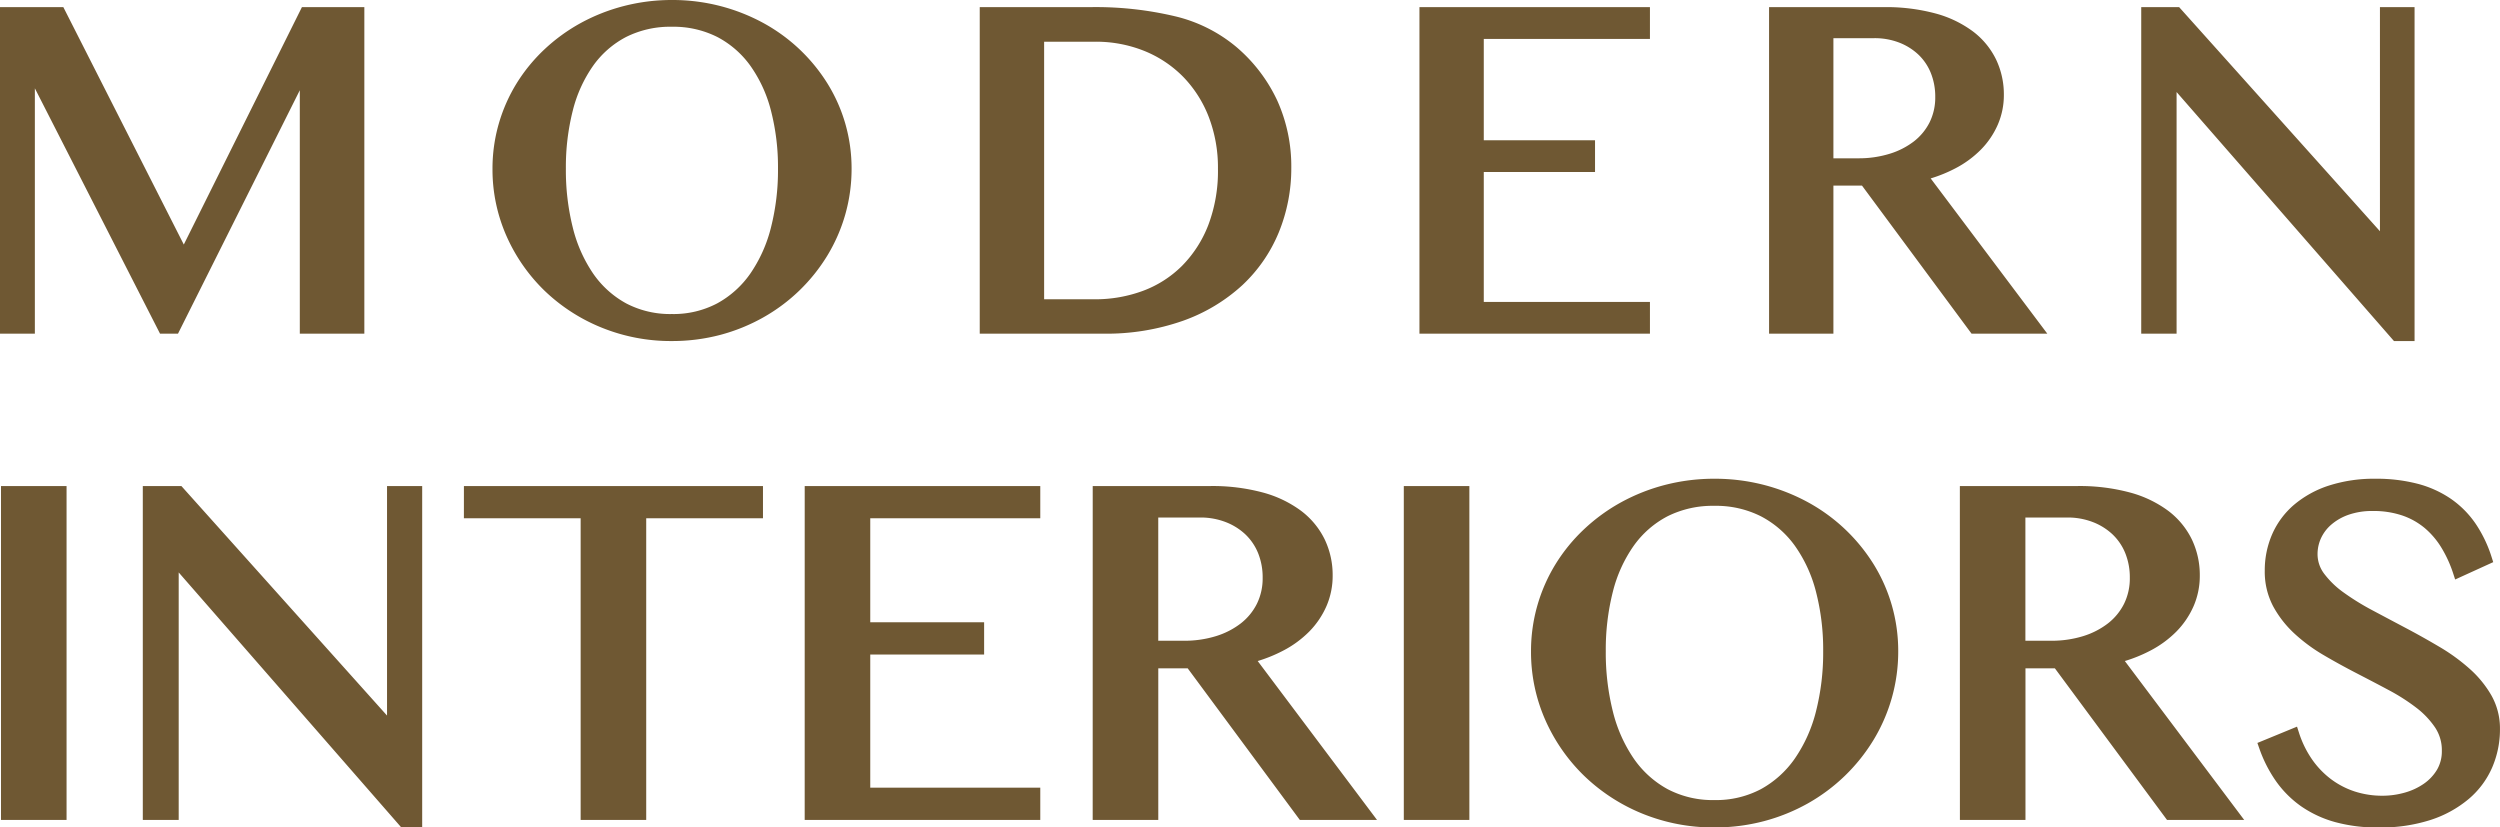
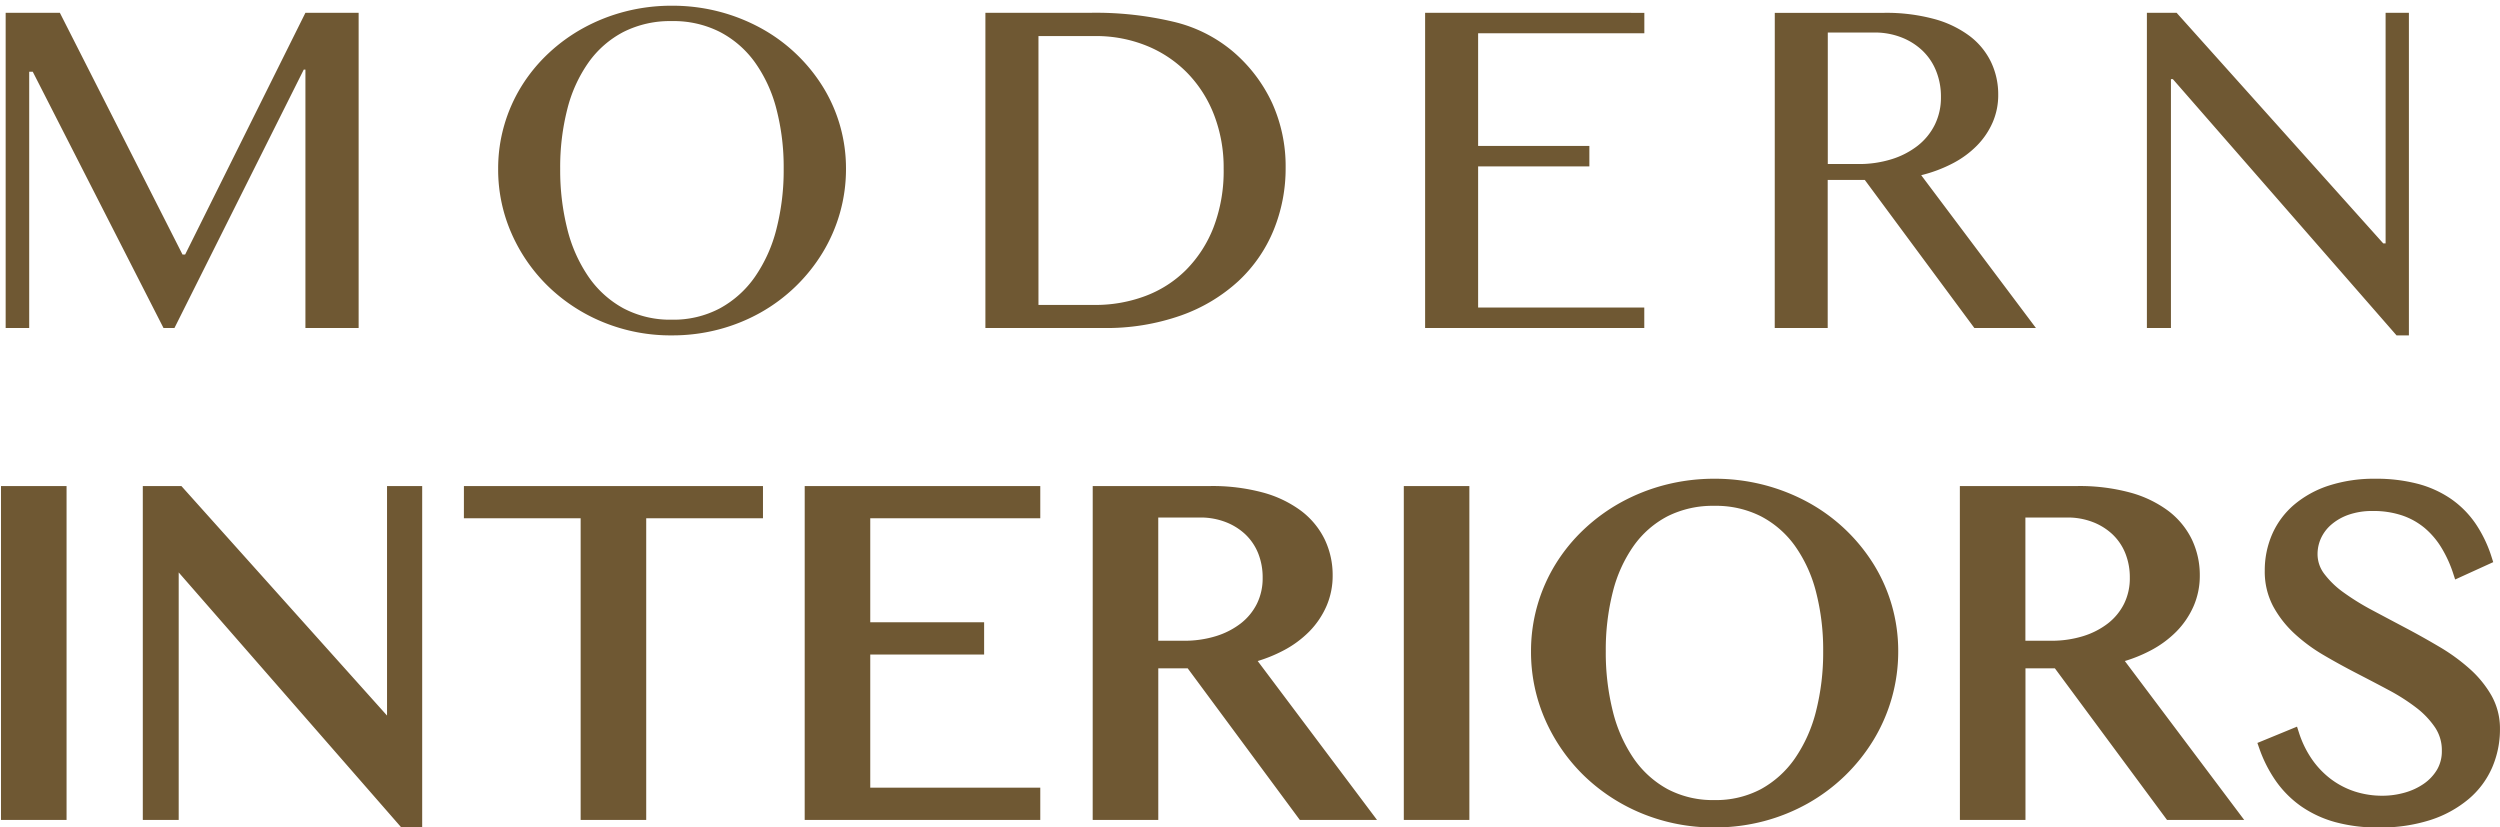
<svg xmlns="http://www.w3.org/2000/svg" width="220.809" height="73.082" viewBox="0 0 220.809 73.082">
  <g id="Group_8876" data-name="Group 8876" transform="translate(-3.279 -9.029)">
    <path id="Path_17933" data-name="Path 17933" d="M3.867-28.488H8.658V0H3.867Zm12.525,0h2.686l18.67,20.84h.215v-20.84h2.105V.666H38.951L18.734-22.494h-.172V0h-2.17Zm53.775,0v1.848H59.855V0H55.064V-26.641H44.752v-1.848Zm24.492,0v1.848H79.643v10.184H89.7v1.848H79.643V-1.848H94.66V0H74.852V-28.488Zm5.629,0h9.883a16.538,16.538,0,0,1,4.49.548,9.5,9.5,0,0,1,3.223,1.536,6.486,6.486,0,0,1,1.944,2.353,6.782,6.782,0,0,1,.655,2.976,6.177,6.177,0,0,1-.5,2.492,6.945,6.945,0,0,1-1.418,2.095,8.7,8.7,0,0,1-2.2,1.611,12.706,12.706,0,0,1-2.836,1.063L123.9,0h-5.564l-9.9-13.385H105.08V0h-4.791Zm4.791,13.664h2.771a9.861,9.861,0,0,0,2.976-.43,7.373,7.373,0,0,0,2.363-1.214,5.544,5.544,0,0,0,1.558-1.9,5.543,5.543,0,0,0,.559-2.514,6.172,6.172,0,0,0-.44-2.363,5.222,5.222,0,0,0-1.246-1.837,5.8,5.8,0,0,0-1.912-1.192,6.621,6.621,0,0,0-2.417-.43H105.08Zm22.688-13.664h4.791V0h-4.791ZM154.709.666a16.055,16.055,0,0,1-6.177-1.182,15.633,15.633,0,0,1-4.984-3.233,15.161,15.161,0,0,1-3.33-4.791A14.287,14.287,0,0,1,139-14.395a14.055,14.055,0,0,1,.548-3.932,14.154,14.154,0,0,1,1.558-3.523,14.634,14.634,0,0,1,2.438-2.976,15.514,15.514,0,0,1,3.169-2.3,16.323,16.323,0,0,1,3.76-1.482,16.716,16.716,0,0,1,4.232-.526,16.716,16.716,0,0,1,4.232.526,16.535,16.535,0,0,1,3.771,1.482,15.132,15.132,0,0,1,3.169,2.3,15.125,15.125,0,0,1,2.438,2.976,13.925,13.925,0,0,1,1.568,3.523,14.055,14.055,0,0,1,.548,3.932,14.473,14.473,0,0,1-.548,3.985,14.549,14.549,0,0,1-1.568,3.6,15.369,15.369,0,0,1-2.438,3.051A15.412,15.412,0,0,1,162.712-1.4,16,16,0,0,1,158.941.129,16.4,16.4,0,0,1,154.709.666Zm0-1.418a8.93,8.93,0,0,0,4.329-1.021,9.249,9.249,0,0,0,3.169-2.847,13.261,13.261,0,0,0,1.944-4.318,21.427,21.427,0,0,0,.655-5.457,20.838,20.838,0,0,0-.655-5.393,12.668,12.668,0,0,0-1.944-4.222,9.036,9.036,0,0,0-3.169-2.75,9.25,9.25,0,0,0-4.329-.978,9.347,9.347,0,0,0-4.372.978,8.94,8.94,0,0,0-3.158,2.75,12.64,12.64,0,0,0-1.923,4.222,21.167,21.167,0,0,0-.645,5.393,21.766,21.766,0,0,0,.645,5.457,13.234,13.234,0,0,0,1.923,4.318,9.152,9.152,0,0,0,3.158,2.847A9.023,9.023,0,0,0,154.709-.752Zm22.172-27.736h9.883a16.538,16.538,0,0,1,4.49.548,9.5,9.5,0,0,1,3.223,1.536,6.486,6.486,0,0,1,1.944,2.353,6.782,6.782,0,0,1,.655,2.976,6.177,6.177,0,0,1-.5,2.492,6.945,6.945,0,0,1-1.418,2.095,8.7,8.7,0,0,1-2.2,1.611,12.706,12.706,0,0,1-2.836,1.063L200.492,0h-5.564l-9.9-13.385h-3.352V0h-4.791Zm4.791,13.664h2.771a9.861,9.861,0,0,0,2.976-.43,7.373,7.373,0,0,0,2.363-1.214,5.544,5.544,0,0,0,1.558-1.9,5.543,5.543,0,0,0,.559-2.514,6.172,6.172,0,0,0-.44-2.363,5.222,5.222,0,0,0-1.246-1.837,5.8,5.8,0,0,0-1.912-1.192,6.621,6.621,0,0,0-2.417-.43h-4.211ZM213.705-1.139a7.663,7.663,0,0,0,2.084-.29,6.079,6.079,0,0,0,1.848-.859,4.509,4.509,0,0,0,1.311-1.4,3.677,3.677,0,0,0,.494-1.923,4.121,4.121,0,0,0-.677-2.331,7.9,7.9,0,0,0-1.772-1.869,17.713,17.713,0,0,0-2.5-1.6q-1.407-.752-2.868-1.5t-2.868-1.579a14.244,14.244,0,0,1-2.5-1.848,8.81,8.81,0,0,1-1.772-2.277,6,6,0,0,1-.677-2.89,7.46,7.46,0,0,1,.612-3.029,6.734,6.734,0,0,1,1.794-2.417,8.559,8.559,0,0,1,2.911-1.6,12.449,12.449,0,0,1,3.964-.58,13.859,13.859,0,0,1,3.609.43,8.908,8.908,0,0,1,2.793,1.268,7.985,7.985,0,0,1,2.041,2.063,10.839,10.839,0,0,1,1.354,2.836L220.43-21.42a11.271,11.271,0,0,0-1.1-2.4,7.555,7.555,0,0,0-1.59-1.858,6.7,6.7,0,0,0-2.138-1.192,8.366,8.366,0,0,0-2.739-.419,6.762,6.762,0,0,0-2.363.376,5.17,5.17,0,0,0-1.687.988,4.018,4.018,0,0,0-1.01,1.375,3.858,3.858,0,0,0-.333,1.558,3.386,3.386,0,0,0,.688,2.052,8.272,8.272,0,0,0,1.826,1.762,22.1,22.1,0,0,0,2.589,1.6q1.45.773,2.954,1.568t2.954,1.654a16.359,16.359,0,0,1,2.589,1.88,8.881,8.881,0,0,1,1.826,2.234,5.417,5.417,0,0,1,.688,2.718,7.964,7.964,0,0,1-.645,3.19,7.11,7.11,0,0,1-1.934,2.6,9.522,9.522,0,0,1-3.2,1.751,13.928,13.928,0,0,1-4.447.645,13.649,13.649,0,0,1-3.674-.451A9.359,9.359,0,0,1,206.841-1.1a8.646,8.646,0,0,1-2.116-2.095,11.267,11.267,0,0,1-1.439-2.825l2.557-1.053a9.377,9.377,0,0,0,1.214,2.492,8.12,8.12,0,0,0,1.772,1.858,7.71,7.71,0,0,0,2.245,1.171A8.336,8.336,0,0,0,213.705-1.139Z" transform="translate(0 80.946)" fill="#6f5833" />
    <path id="Interiors_-_Outline" data-name="Interiors - Outline" d="M154.709-29.633a17.294,17.294,0,0,1,4.359.543,17.112,17.112,0,0,1,3.884,1.527,15.7,15.7,0,0,1,3.273,2.375,15.7,15.7,0,0,1,2.519,3.074,14.492,14.492,0,0,1,1.625,3.649,14.621,14.621,0,0,1,.568,4.071,15.041,15.041,0,0,1-.567,4.122,15.119,15.119,0,0,1-1.622,3.722,15.941,15.941,0,0,1-2.518,3.15,15.984,15.984,0,0,1-3.271,2.44A16.577,16.577,0,0,1,159.07.612a16.976,16.976,0,0,1-4.361.554,16.627,16.627,0,0,1-6.367-1.219A16.2,16.2,0,0,1,143.2-3.39a15.728,15.728,0,0,1-3.439-4.947,14.851,14.851,0,0,1-1.257-6.057,14.62,14.62,0,0,1,.568-4.071,14.721,14.721,0,0,1,1.613-3.647,15.2,15.2,0,0,1,2.521-3.077,16.087,16.087,0,0,1,3.271-2.373,16.9,16.9,0,0,1,3.874-1.528A17.293,17.293,0,0,1,154.709-29.633Zm0,29.8a15.976,15.976,0,0,0,4.1-.52,15.577,15.577,0,0,0,3.653-1.478,14.984,14.984,0,0,0,3.067-2.287,14.941,14.941,0,0,0,2.36-2.952,14.118,14.118,0,0,0,1.515-3.476,14.042,14.042,0,0,0,.529-3.848,13.62,13.62,0,0,0-.528-3.792,13.491,13.491,0,0,0-1.512-3.4,14.694,14.694,0,0,0-2.358-2.878,14.7,14.7,0,0,0-3.065-2.223,16.113,16.113,0,0,0-3.657-1.437,16.3,16.3,0,0,0-4.106-.51,16.294,16.294,0,0,0-4.106.51,15.9,15.9,0,0,0-3.645,1.437,15.088,15.088,0,0,0-3.067,2.225,14.2,14.2,0,0,0-2.356,2.874,13.719,13.719,0,0,0-1.5,3.4,13.619,13.619,0,0,0-.528,3.792,13.857,13.857,0,0,0,1.171,5.652A14.733,14.733,0,0,0,143.9-4.108a15.206,15.206,0,0,0,4.827,3.13A15.632,15.632,0,0,0,154.709.166Zm58.373-29.8a14.418,14.418,0,0,1,3.74.447,9.445,9.445,0,0,1,2.948,1.34,8.52,8.52,0,0,1,2.168,2.19,11.387,11.387,0,0,1,1.417,2.966l.135.423-3.362,1.533-.174-.531a10.822,10.822,0,0,0-1.047-2.29,7.09,7.09,0,0,0-1.485-1.737,6.232,6.232,0,0,0-1.98-1.1,7.909,7.909,0,0,0-2.576-.392,6.3,6.3,0,0,0-2.189.345,4.7,4.7,0,0,0-1.526.89,3.541,3.541,0,0,0-.887,1.2,3.379,3.379,0,0,0-.291,1.358,2.873,2.873,0,0,0,.59,1.755,7.814,7.814,0,0,0,1.717,1.653,21.7,21.7,0,0,0,2.53,1.564c.957.51,1.95,1.038,2.952,1.567s2.006,1.092,2.975,1.666a16.933,16.933,0,0,1,2.668,1.938,9.42,9.42,0,0,1,1.928,2.36,5.936,5.936,0,0,1,.752,2.964,8.5,8.5,0,0,1-.686,3.389,7.638,7.638,0,0,1-2.067,2.781A10.061,10.061,0,0,1,217.968.5a14.488,14.488,0,0,1-4.607.671A14.209,14.209,0,0,1,209.553.7a9.9,9.9,0,0,1-3-1.382A9.184,9.184,0,0,1,204.317-2.9a11.818,11.818,0,0,1-1.5-2.95l-.157-.448,3.5-1.439.166.514a8.922,8.922,0,0,0,1.148,2.36,7.658,7.658,0,0,0,1.663,1.745,7.246,7.246,0,0,0,2.1,1.1,7.876,7.876,0,0,0,2.475.383,7.2,7.2,0,0,0,1.949-.271,5.609,5.609,0,0,0,1.7-.788,4.033,4.033,0,0,0,1.167-1.243,3.2,3.2,0,0,0,.423-1.666,3.6,3.6,0,0,0-.593-2.055,7.441,7.441,0,0,0-1.662-1.75,17.3,17.3,0,0,0-2.432-1.555c-.932-.5-1.894-1-2.861-1.5s-1.951-1.039-2.893-1.593a14.813,14.813,0,0,1-2.59-1.913,9.351,9.351,0,0,1-1.872-2.406,6.521,6.521,0,0,1-.737-3.127,7.99,7.99,0,0,1,.654-3.23,7.261,7.261,0,0,1,1.925-2.595,9.094,9.094,0,0,1,3.079-1.7A13,13,0,0,1,213.082-29.633ZM222.26-22.8a10.1,10.1,0,0,0-1.147-2.286,7.523,7.523,0,0,0-1.914-1.935,8.451,8.451,0,0,0-2.638-1.2,13.427,13.427,0,0,0-3.479-.412,12.012,12.012,0,0,0-3.8.554,8.1,8.1,0,0,0-2.743,1.5,6.269,6.269,0,0,0-1.663,2.239,7,7,0,0,0-.57,2.828,5.534,5.534,0,0,0,.617,2.653,8.352,8.352,0,0,0,1.673,2.149,13.812,13.812,0,0,0,2.416,1.783c.926.544,1.883,1.071,2.844,1.566s1.939,1.007,2.875,1.508A18.3,18.3,0,0,1,217.3-10.2a8.436,8.436,0,0,1,1.883,1.988,4.631,4.631,0,0,1,.76,2.607,4.186,4.186,0,0,1-.565,2.179,5.025,5.025,0,0,1-1.454,1.55,6.6,6.6,0,0,1-2,.931,8.2,8.2,0,0,1-2.219.309,8.873,8.873,0,0,1-2.789-.433,8.243,8.243,0,0,1-2.39-1.247,8.656,8.656,0,0,1-1.881-1.972,9.683,9.683,0,0,1-1.1-2.115l-1.622.668a10.558,10.558,0,0,0,1.209,2.257,8.187,8.187,0,0,0,1.995,1.975,8.906,8.906,0,0,0,2.7,1.24,13.218,13.218,0,0,0,3.539.433,13.5,13.5,0,0,0,4.288-.618,9.072,9.072,0,0,0,3.035-1.657,6.646,6.646,0,0,0,1.8-2.418,7.5,7.5,0,0,0,.6-2.992,4.948,4.948,0,0,0-.623-2.471,8.424,8.424,0,0,0-1.725-2.108,15.935,15.935,0,0,0-2.51-1.822c-.955-.566-1.942-1.119-2.933-1.642s-2-1.058-2.956-1.569a22.7,22.7,0,0,1-2.647-1.637,8.805,8.805,0,0,1-1.935-1.87,3.891,3.891,0,0,1-.785-2.348,4.372,4.372,0,0,1,.375-1.758,4.533,4.533,0,0,1,1.133-1.546,5.688,5.688,0,0,1,1.847-1.086,7.288,7.288,0,0,1,2.538-.407,8.9,8.9,0,0,1,2.9.446,7.227,7.227,0,0,1,2.3,1.282,8.088,8.088,0,0,1,1.695,1.98,11.562,11.562,0,0,1,.96,1.975ZM3.367-28.988H9.158V.5H3.367Zm4.791,1H4.367V-.5H8.158Zm7.734-1H19.3L37.463-8.716V-28.988h3.105V1.166H38.724L19.062-21.358V.5h-3.17Zm2.962,1H16.893V-.5h1.17V-22.994h.9L39.178.166h.39V-27.988H38.463v20.84h-.938Zm25.4-1H70.668v2.848H60.355V.5H54.564V-26.141H44.252Zm25.416,1H45.252v.848H55.564V-.5h3.791V-27.141H69.668Zm4.684-1H95.16v2.848H80.143v9.184H90.2v2.848H80.143V-2.348H95.16V.5H74.352Zm19.809,1H75.352V-.5H94.16v-.848H79.143V-15.109H89.2v-.848H79.143V-27.141H94.16Zm5.629-1h10.383a17.109,17.109,0,0,1,4.627.567,10.036,10.036,0,0,1,3.391,1.62,7.01,7.01,0,0,1,2.091,2.533,7.309,7.309,0,0,1,.7,3.192,6.7,6.7,0,0,1-.546,2.692,7.475,7.475,0,0,1-1.519,2.245,9.241,9.241,0,0,1-2.327,1.7,12.872,12.872,0,0,1-2.228.907L124.9.5h-6.817l-9.9-13.385h-2.6V.5H99.789ZM122.9-.5,112.671-14.117l.731-.183a12.264,12.264,0,0,0,2.725-1.021,8.246,8.246,0,0,0,2.077-1.518,6.478,6.478,0,0,0,1.317-1.945,5.708,5.708,0,0,0,.463-2.293,6.317,6.317,0,0,0-.606-2.759,6.02,6.02,0,0,0-1.8-2.172,9.049,9.049,0,0,0-3.055-1.452,16.121,16.121,0,0,0-4.354-.529h-9.383V-.5h3.791V-13.885h4.1L118.588-.5Zm4.368-28.488h5.791V.5h-5.791Zm4.791,1h-3.791V-.5h3.791Zm44.322-1h10.383a17.108,17.108,0,0,1,4.627.567,10.036,10.036,0,0,1,3.391,1.62,7.011,7.011,0,0,1,2.091,2.533,7.309,7.309,0,0,1,.7,3.192,6.7,6.7,0,0,1-.546,2.692,7.476,7.476,0,0,1-1.519,2.245,9.242,9.242,0,0,1-2.327,1.7,12.873,12.873,0,0,1-2.228.907L201.493.5h-6.817l-9.9-13.385h-2.6V.5h-5.791ZM199.491-.5,189.263-14.117l.731-.183a12.265,12.265,0,0,0,2.725-1.021,8.247,8.247,0,0,0,2.077-1.518,6.479,6.479,0,0,0,1.317-1.945,5.709,5.709,0,0,0,.463-2.293,6.318,6.318,0,0,0-.606-2.759,6.021,6.021,0,0,0-1.8-2.172,9.049,9.049,0,0,0-3.055-1.452,16.12,16.12,0,0,0-4.354-.529h-9.383V-.5h3.791V-13.885h4.1L195.18-.5ZM154.709-28.236a9.785,9.785,0,0,1,4.56,1.034,9.573,9.573,0,0,1,3.343,2.9,13.223,13.223,0,0,1,2.023,4.387,21.433,21.433,0,0,1,.672,5.522,22.025,22.025,0,0,1-.672,5.584,13.819,13.819,0,0,1-2.019,4.48,9.787,9.787,0,0,1-3.339,3,9.464,9.464,0,0,1-4.568,1.081A9.556,9.556,0,0,1,150.1-1.333a9.689,9.689,0,0,1-3.329-3,13.792,13.792,0,0,1-2-4.48,22.368,22.368,0,0,1-.66-5.582,21.765,21.765,0,0,1,.661-5.52,13.2,13.2,0,0,1,2-4.387,9.476,9.476,0,0,1,3.333-2.9A9.882,9.882,0,0,1,154.709-28.236Zm0,26.984a8.479,8.479,0,0,0,4.091-.96,8.8,8.8,0,0,0,3-2.7,12.828,12.828,0,0,0,1.869-4.157,21.03,21.03,0,0,0,.639-5.33,20.438,20.438,0,0,0-.638-5.263,12.231,12.231,0,0,0-1.866-4.057,8.582,8.582,0,0,0-3-2.6,8.8,8.8,0,0,0-4.1-.921,8.9,8.9,0,0,0-4.141.921,8.486,8.486,0,0,0-2.983,2.6,12.2,12.2,0,0,0-1.845,4.056,20.769,20.769,0,0,0-.628,5.265,21.37,21.37,0,0,0,.629,5.332,12.8,12.8,0,0,0,1.848,4.157,8.7,8.7,0,0,0,2.987,2.694A8.572,8.572,0,0,0,154.709-1.252ZM104.58-27.205h4.711a7.149,7.149,0,0,1,2.6.464,6.326,6.326,0,0,1,2.075,1.3,5.743,5.743,0,0,1,1.365,2.01,6.7,6.7,0,0,1,.478,2.553,6.062,6.062,0,0,1-.611,2.737,6.065,6.065,0,0,1-1.7,2.071,7.9,7.9,0,0,1-2.522,1.3,10.4,10.4,0,0,1-3.126.453H104.58Zm3.271,11.881a9.408,9.408,0,0,0,2.825-.407,6.91,6.91,0,0,0,2.2-1.13,5.072,5.072,0,0,0,1.419-1.732,5.074,5.074,0,0,0,.506-2.29,5.7,5.7,0,0,0-.4-2.174,4.749,4.749,0,0,0-1.127-1.663,5.331,5.331,0,0,0-1.749-1.089,6.155,6.155,0,0,0-2.236-.4H105.58v10.881Zm73.32-11.881h4.711a7.149,7.149,0,0,1,2.6.464,6.326,6.326,0,0,1,2.075,1.3,5.743,5.743,0,0,1,1.365,2.01,6.7,6.7,0,0,1,.478,2.553,6.063,6.063,0,0,1-.611,2.737,6.065,6.065,0,0,1-1.7,2.071,7.9,7.9,0,0,1-2.522,1.3,10.406,10.406,0,0,1-3.126.453h-3.271Zm3.271,11.881a9.408,9.408,0,0,0,2.825-.407,6.91,6.91,0,0,0,2.2-1.13,5.073,5.073,0,0,0,1.419-1.732,5.074,5.074,0,0,0,.506-2.29,5.7,5.7,0,0,0-.4-2.174,4.75,4.75,0,0,0-1.127-1.663,5.331,5.331,0,0,0-1.749-1.089,6.155,6.155,0,0,0-2.236-.4h-3.711v10.881Z" transform="translate(0 80.946)" fill="#6f5833" />
    <path id="Path_17934" data-name="Path 17934" d="M3.779-27.841H8.566L19.4-6.488h.231L30.255-27.841h4.7V0h-4.7V-22.823h-.147L18.687,0h-.966L6.173-22.634H5.858V0H3.779ZM62.625.651A15.69,15.69,0,0,1,56.589-.5a15.277,15.277,0,0,1-4.871-3.16,14.816,14.816,0,0,1-3.254-4.682,13.963,13.963,0,0,1-1.186-5.721,13.735,13.735,0,0,1,.535-3.842,13.832,13.832,0,0,1,1.522-3.443,14.3,14.3,0,0,1,2.383-2.908,15.161,15.161,0,0,1,3.1-2.247,15.952,15.952,0,0,1,3.674-1.449,16.336,16.336,0,0,1,4.136-.514,16.336,16.336,0,0,1,4.136.514,16.159,16.159,0,0,1,3.685,1.449,14.788,14.788,0,0,1,3.1,2.247,14.781,14.781,0,0,1,2.383,2.908,13.609,13.609,0,0,1,1.533,3.443,13.735,13.735,0,0,1,.535,3.842,14.144,14.144,0,0,1-.535,3.895,14.218,14.218,0,0,1-1.533,3.517,15.02,15.02,0,0,1-2.383,2.981,15.062,15.062,0,0,1-3.1,2.31A15.639,15.639,0,0,1,66.762.126,16.028,16.028,0,0,1,62.625.651Zm0-1.386a8.727,8.727,0,0,0,4.231-1,9.039,9.039,0,0,0,3.1-2.782,12.96,12.96,0,0,0,1.9-4.22,20.94,20.94,0,0,0,.64-5.333,20.364,20.364,0,0,0-.64-5.27,12.38,12.38,0,0,0-1.9-4.126,8.83,8.83,0,0,0-3.1-2.687,9.039,9.039,0,0,0-4.231-.955,9.134,9.134,0,0,0-4.273.955,8.737,8.737,0,0,0-3.086,2.688,12.353,12.353,0,0,0-1.879,4.126,20.686,20.686,0,0,0-.63,5.27,21.271,21.271,0,0,0,.63,5.333,12.934,12.934,0,0,0,1.879,4.22,8.944,8.944,0,0,0,3.086,2.782A8.818,8.818,0,0,0,62.625-.735ZM90.313-27.841h9.28a29.749,29.749,0,0,1,7.37.8,12.622,12.622,0,0,1,5.144,2.562,13.352,13.352,0,0,1,3.538,4.619,13.56,13.56,0,0,1,1.186,5.69,14.4,14.4,0,0,1-1.06,5.522,12.751,12.751,0,0,1-3.107,4.5,14.758,14.758,0,0,1-5.06,3.034A19.832,19.832,0,0,1,100.707,0H90.313ZM95-2.037h4.976a12.551,12.551,0,0,0,4.43-.777,10.087,10.087,0,0,0,3.622-2.31,10.953,10.953,0,0,0,2.436-3.769,13.9,13.9,0,0,0,.892-5.176,12.918,12.918,0,0,0-.84-4.735,10.955,10.955,0,0,0-2.352-3.706,10.588,10.588,0,0,0-3.6-2.415,11.872,11.872,0,0,0-4.567-.861H95Zm53.513-25.8v1.806H133.832v9.952h9.826v1.806h-9.826V-1.806h14.676V0H129.15V-27.841Zm11.521,0h9.658a16.162,16.162,0,0,1,4.388.535,9.283,9.283,0,0,1,3.149,1.5,6.339,6.339,0,0,1,1.9,2.3,6.628,6.628,0,0,1,.64,2.908,6.037,6.037,0,0,1-.493,2.436,6.787,6.787,0,0,1-1.386,2.047,8.506,8.506,0,0,1-2.152,1.575,12.417,12.417,0,0,1-2.771,1.039L183.1,0h-5.438l-9.679-13.081h-3.275V0H160.03Zm4.682,13.354h2.708a9.637,9.637,0,0,0,2.908-.42,7.205,7.205,0,0,0,2.31-1.186,5.418,5.418,0,0,0,1.522-1.858,5.417,5.417,0,0,0,.546-2.457,6.032,6.032,0,0,0-.43-2.31,5.1,5.1,0,0,0-1.218-1.8,5.669,5.669,0,0,0-1.869-1.165,6.471,6.471,0,0,0-2.362-.42h-4.115ZM192.9-27.841h2.625L213.774-7.475h.21V-27.841h2.058V.651H214.95L195.192-21.983h-.168V0H192.9Z" transform="translate(0 38)" fill="#6f5833" />
-     <path id="Modern_-_Outline" data-name="Modern - Outline" d="M62.625-28.971a16.913,16.913,0,0,1,4.262.531,16.734,16.734,0,0,1,3.8,1.494,15.356,15.356,0,0,1,3.2,2.322,15.349,15.349,0,0,1,2.463,3.006,14.171,14.171,0,0,1,1.589,3.569,14.3,14.3,0,0,1,.555,3.981,14.711,14.711,0,0,1-.555,4.032A14.785,14.785,0,0,1,76.354-6.4a15.589,15.589,0,0,1-2.462,3.08,15.631,15.631,0,0,1-3.2,2.386A16.212,16.212,0,0,1,66.89.609a16.6,16.6,0,0,1-4.265.542A16.259,16.259,0,0,1,56.4-.042,15.845,15.845,0,0,1,51.37-3.3a15.383,15.383,0,0,1-3.363-4.839,14.524,14.524,0,0,1-1.229-5.924,14.3,14.3,0,0,1,.555-3.981,14.4,14.4,0,0,1,1.577-3.567,14.869,14.869,0,0,1,2.466-3.009,15.732,15.732,0,0,1,3.2-2.32,16.526,16.526,0,0,1,3.789-1.494A16.913,16.913,0,0,1,62.625-28.971Zm0,29.122a15.6,15.6,0,0,0,4.008-.508A15.212,15.212,0,0,0,70.2-1.8,14.631,14.631,0,0,0,73.2-4.033a14.589,14.589,0,0,0,2.3-2.883,13.783,13.783,0,0,0,1.479-3.394,13.71,13.71,0,0,0,.516-3.758,13.3,13.3,0,0,0-.516-3.7A13.172,13.172,0,0,0,75.5-21.088a14.349,14.349,0,0,0-2.3-2.81,14.356,14.356,0,0,0-2.993-2.171,15.735,15.735,0,0,0-3.571-1.4,15.913,15.913,0,0,0-4.01-.5,15.913,15.913,0,0,0-4.01.5,15.526,15.526,0,0,0-3.56,1.4,14.733,14.733,0,0,0-3,2.173,13.867,13.867,0,0,0-2.3,2.807,13.4,13.4,0,0,0-1.467,3.319,13.3,13.3,0,0,0-.516,3.7,13.53,13.53,0,0,0,1.143,5.519,14.386,14.386,0,0,0,3.145,4.526A14.85,14.85,0,0,0,56.78-.966,15.265,15.265,0,0,0,62.625.151ZM3.279-28.341H8.873L19.513-7.372,29.946-28.341h5.513V.5h-5.7V-21L19,.5H17.414L6.358-21.171V.5H3.279Zm4.98,1H4.279V-.5H5.358V-23.134H6.479L18.027-.5h.351L29.8-23.323h.956V-.5h3.7V-27.341H30.565L19.941-5.988h-.848Zm81.554-1h9.78a30.38,30.38,0,0,1,7.495.814,13.173,13.173,0,0,1,5.344,2.666A13.909,13.909,0,0,1,116.1-20.07a14.118,14.118,0,0,1,1.231,5.9,14.959,14.959,0,0,1-1.1,5.712,13.306,13.306,0,0,1-3.228,4.678,15.321,15.321,0,0,1-5.229,3.138A20.419,20.419,0,0,1,100.707.5H89.813ZM100.707-.5a19.429,19.429,0,0,0,6.724-1.082,14.33,14.33,0,0,0,4.891-2.93,12.312,12.312,0,0,0,2.987-4.329,13.965,13.965,0,0,0,1.023-5.332,13.125,13.125,0,0,0-1.141-5.483,12.917,12.917,0,0,0-3.408-4.447,12.186,12.186,0,0,0-4.944-2.457,29.4,29.4,0,0,0-7.244-.782h-8.78V-.5ZM128.65-28.341h20.358v2.806H134.332v8.952h9.826v2.806h-9.826V-2.306h14.676V.5H128.65Zm19.358,1H129.65V-.5h18.358v-.806H133.332V-14.777h9.826v-.806h-9.826V-26.535h14.676Zm11.521-1h10.158a16.731,16.731,0,0,1,4.524.554A9.819,9.819,0,0,1,177.53-26.2a6.863,6.863,0,0,1,2.047,2.479,7.154,7.154,0,0,1,.69,3.124,6.561,6.561,0,0,1-.535,2.635,7.317,7.317,0,0,1-1.487,2.2,9.043,9.043,0,0,1-2.277,1.668,12.583,12.583,0,0,1-2.164.882L184.105.5h-6.691l-9.679-13.081h-2.523V.5H159.53ZM182.1-.5l-9.993-13.3.731-.183a11.973,11.973,0,0,0,2.66-1,8.047,8.047,0,0,0,2.027-1.481,6.32,6.32,0,0,0,1.285-1.9,5.567,5.567,0,0,0,.452-2.236,6.162,6.162,0,0,0-.591-2.691,5.872,5.872,0,0,0-1.754-2.119,8.833,8.833,0,0,0-2.981-1.417,15.743,15.743,0,0,0-4.252-.516H160.53V-.5h3.682V-13.581h4.027L177.918-.5Zm10.3-27.841h3.348L213.484-8.548V-28.341h3.058V1.151h-1.819l-19.2-21.993V.5H192.4Zm2.9,1h-1.9V-.5h1.121V-22.483h.9L215.177.151h.365V-27.341h-1.058V-6.975h-.933ZM62.625-27.606a9.574,9.574,0,0,1,4.461,1.012,9.366,9.366,0,0,1,3.271,2.837,12.933,12.933,0,0,1,1.979,4.291,20.957,20.957,0,0,1,.657,5.4,21.536,21.536,0,0,1-.657,5.46,13.516,13.516,0,0,1-1.975,4.381,9.576,9.576,0,0,1-3.267,2.933A9.26,9.26,0,0,1,62.625-.235a9.35,9.35,0,0,1-4.511-1.058,9.48,9.48,0,0,1-3.258-2.935A13.49,13.49,0,0,1,52.9-8.609a21.869,21.869,0,0,1-.646-5.458,21.28,21.28,0,0,1,.646-5.4,12.906,12.906,0,0,1,1.957-4.291,9.272,9.272,0,0,1,3.261-2.839A9.668,9.668,0,0,1,62.625-27.606Zm0,26.371a8.274,8.274,0,0,0,3.992-.937A8.585,8.585,0,0,0,69.545-4.8,12.524,12.524,0,0,0,71.37-8.862a20.539,20.539,0,0,0,.624-5.206,19.962,19.962,0,0,0-.623-5.141,11.942,11.942,0,0,0-1.822-3.961,8.375,8.375,0,0,0-2.923-2.538,8.588,8.588,0,0,0-4-.9,8.683,8.683,0,0,0-4.042.9,8.281,8.281,0,0,0-2.912,2.536,11.914,11.914,0,0,0-1.8,3.96,20.285,20.285,0,0,0-.613,5.143,20.872,20.872,0,0,0,.614,5.208,12.5,12.5,0,0,0,1.8,4.059,8.49,8.49,0,0,0,2.915,2.629A8.366,8.366,0,0,0,62.625-1.235ZM164.212-26.6h4.615a7,7,0,0,1,2.543.454,6.192,6.192,0,0,1,2.031,1.268,5.623,5.623,0,0,1,1.337,1.969,6.557,6.557,0,0,1,.468,2.5,5.936,5.936,0,0,1-.6,2.68,5.938,5.938,0,0,1-1.661,2.028,7.734,7.734,0,0,1-2.468,1.27,10.179,10.179,0,0,1-3.058.443h-3.209Zm3.209,11.611a9.184,9.184,0,0,0,2.758-.4,6.742,6.742,0,0,0,2.151-1.1,4.946,4.946,0,0,0,1.384-1.688,4.947,4.947,0,0,0,.493-2.233,5.564,5.564,0,0,0-.393-2.12,4.63,4.63,0,0,0-1.1-1.622,5.2,5.2,0,0,0-1.706-1.062,6,6,0,0,0-2.181-.386h-3.615v10.611ZM94.5-26.283h5.5a12.423,12.423,0,0,1,4.757.9,11.133,11.133,0,0,1,3.769,2.528,11.5,11.5,0,0,1,2.459,3.873,13.474,13.474,0,0,1,.874,4.916,14.455,14.455,0,0,1-.928,5.361,11.5,11.5,0,0,1-2.548,3.938,10.631,10.631,0,0,1-3.8,2.423,13.107,13.107,0,0,1-4.605.808H94.5ZM99.972-2.537a12.111,12.111,0,0,0,4.255-.745,9.637,9.637,0,0,0,3.445-2.2,10.507,10.507,0,0,0,2.324-3.6,13.467,13.467,0,0,0,.857-4.99,12.48,12.48,0,0,0-.806-4.553,10.508,10.508,0,0,0-2.244-3.539,10.139,10.139,0,0,0-3.433-2.3,11.43,11.43,0,0,0-4.376-.823H95.5V-2.537Z" transform="translate(0 38)" fill="#6f5833" />
  </g>
</svg>